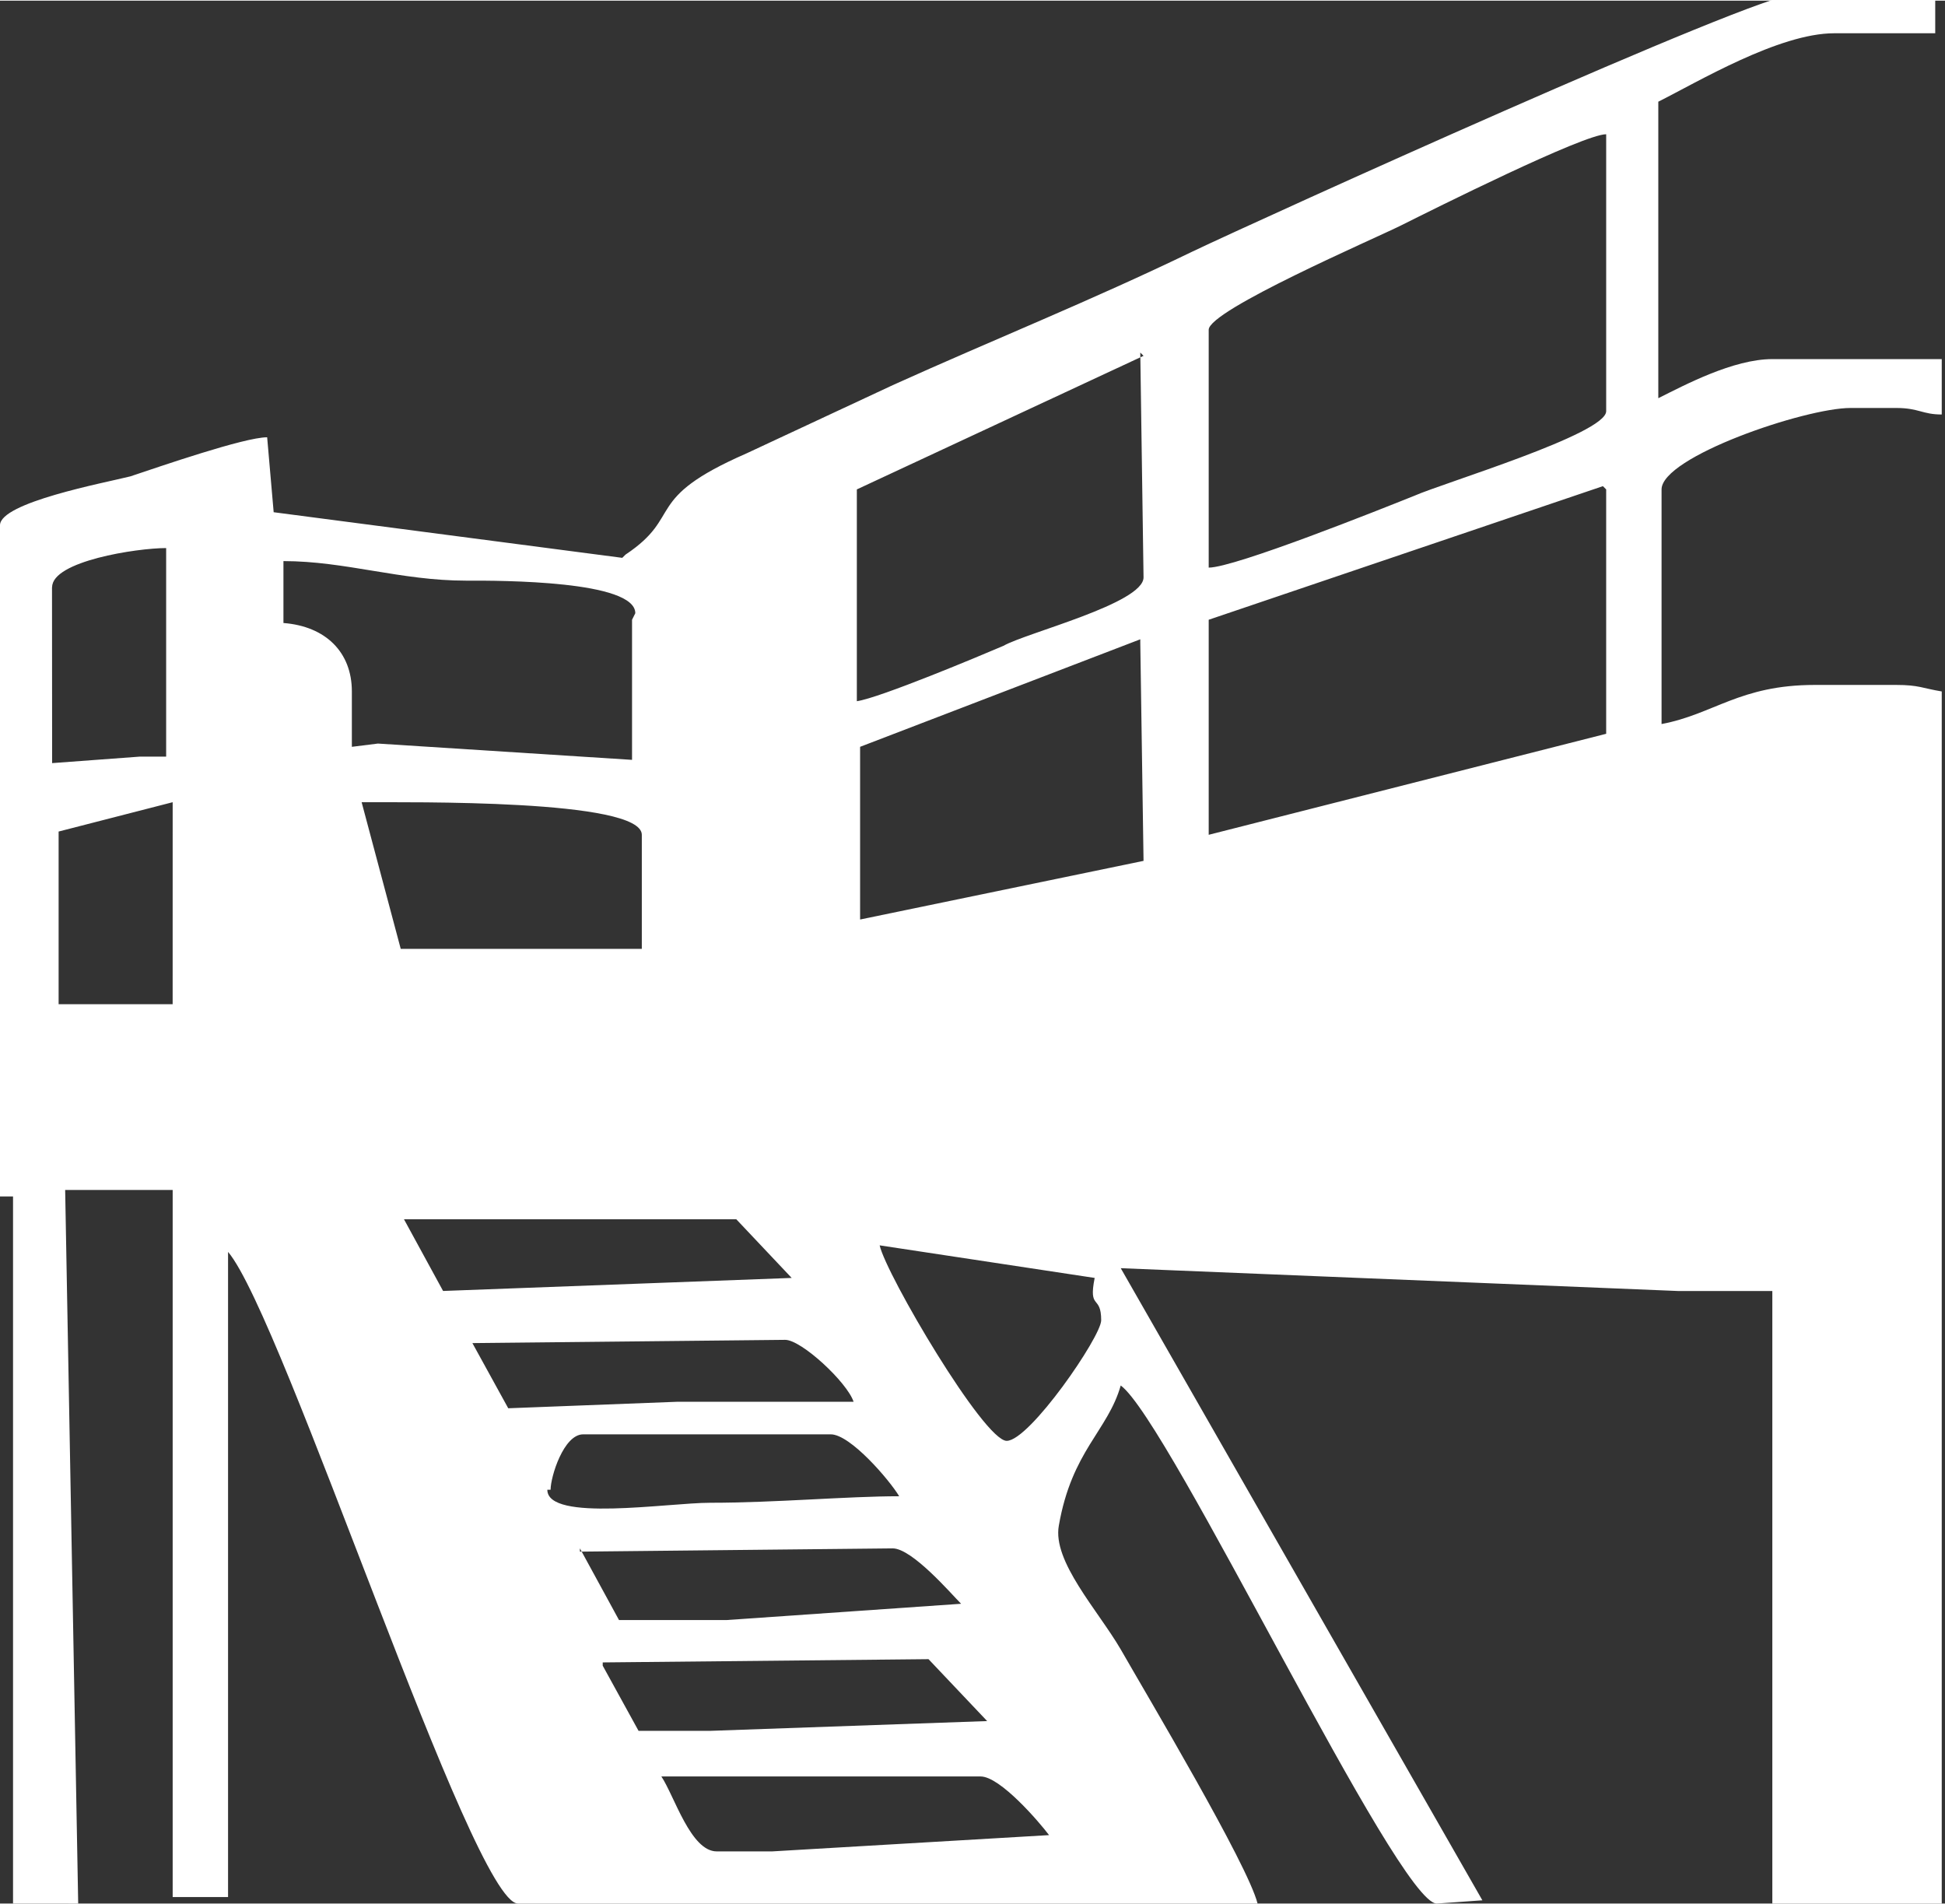
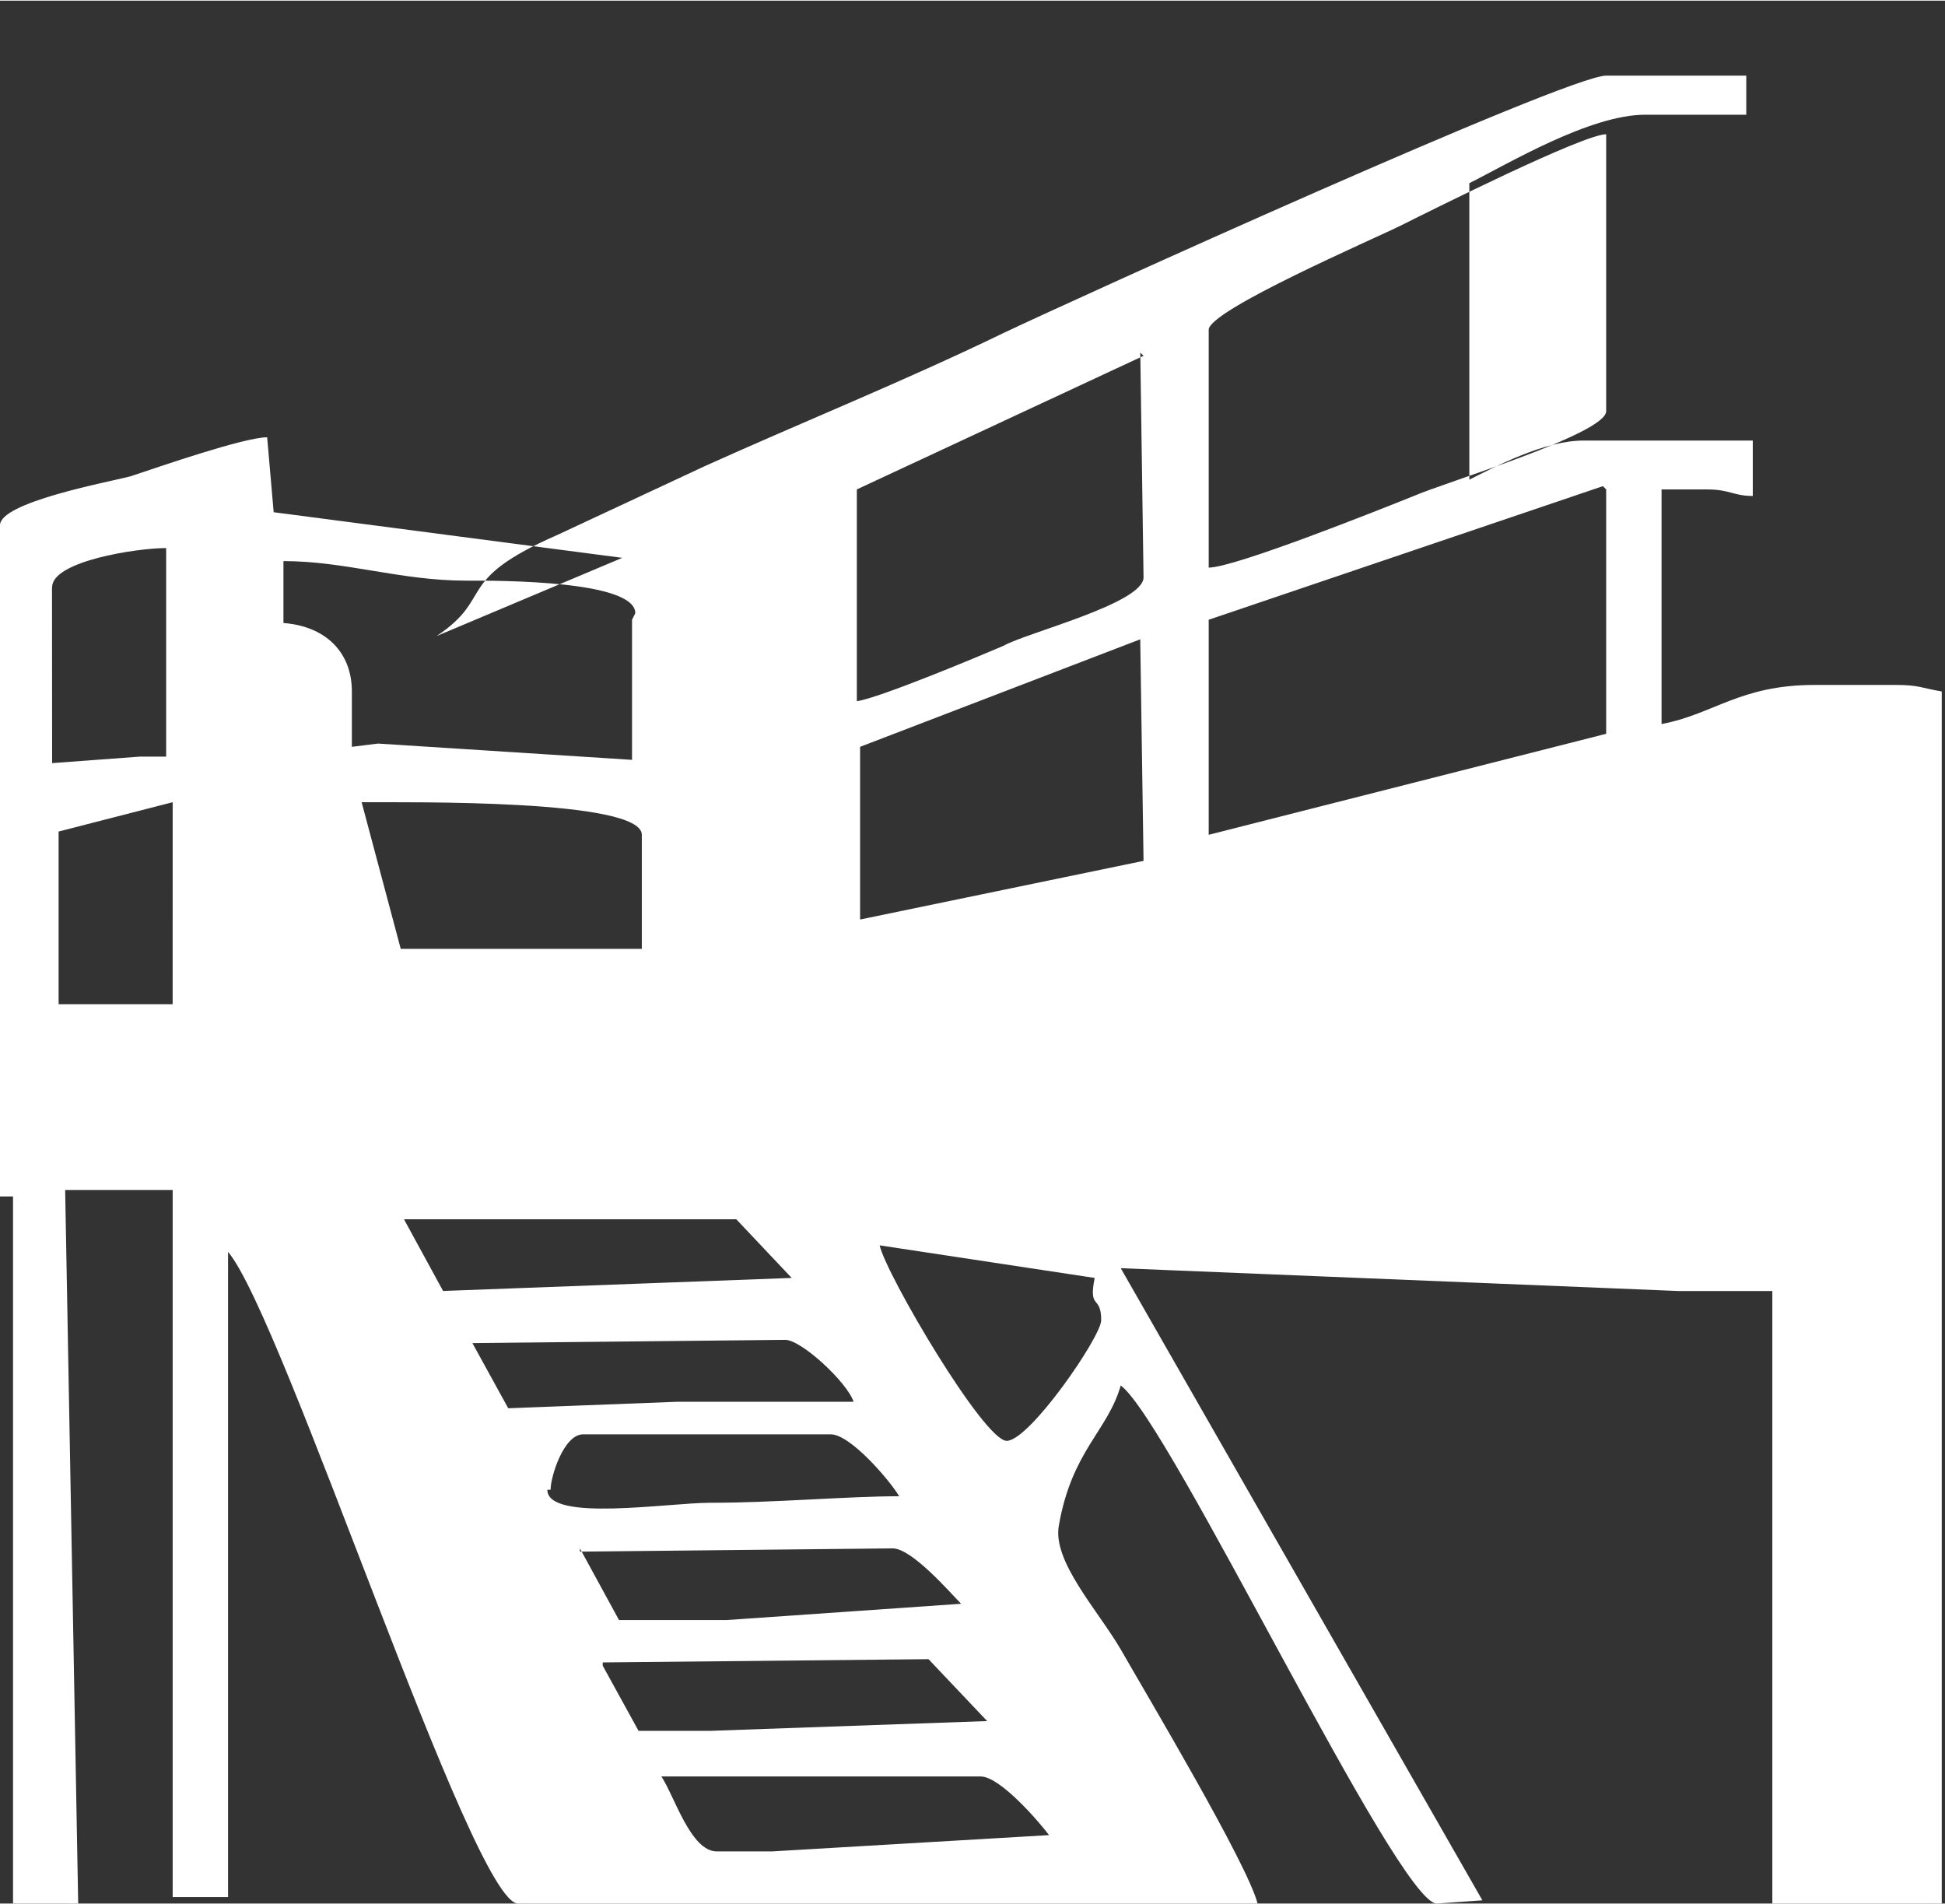
<svg xmlns="http://www.w3.org/2000/svg" xml:space="preserve" width="0.711in" height="0.696in" style="shape-rendering:geometricPrecision; text-rendering:geometricPrecision; image-rendering:optimizeQuality; fill-rule:evenodd; clip-rule:evenodd" viewBox="0 0 0.597 0.584">
  <rect x="0" y="0" width="0.597" height="0.584" fill="#333333" stroke="none" />
  <defs>
    <style type="text/css">
   
    .fil0 {fill:white}
   
  </style>
  </defs>
  <g id="Layer_x0020_1">
-     <path class="fil0" d="M0.204 0.545l0.097 0c0.006,0 0.018,0.014 0.021,0.018l-0.085 0.005 -0.017 0c-0.008,0 -0.013,-0.017 -0.017,-0.023zm-0.019 -0.035l0.1 -0.001 0.018 0.019 -0.085 0.003 -0.022 -0 -0.011 -0.02zm-0.007 -0.034l0.096 -0.001c0.006,0 0.018,0.014 0.021,0.017l-0.072 0.005 -0.033 -0 -0.012 -0.022zm-0.009 -0.019c0,-0.004 0.004,-0.017 0.01,-0.017l0.076 0c0.006,0 0.018,0.014 0.021,0.019 -0.016,0 -0.038,0.002 -0.058,0.002 -0.013,0 -0.05,0.006 -0.05,-0.004zm0.039 -0.027l-0.052 0.002 -0.011 -0.02 0.096 -0.001c0.005,0 0.019,0.013 0.021,0.019l-0.054 0zm0.101 0.012c-0.007,0 -0.037,-0.051 -0.039,-0.06l0.066 0.01c-0.002,0.01 0.002,0.005 0.002,0.013 0,0.005 -0.022,0.037 -0.029,0.037zm-0.173 -0.046l-0.012 -0.022 0.102 -0 0.017 0.018 -0.107 0.004zm-0.083 -0.15l-6.60738e-006 0.062 -0.035 0 0 -0.053 0.035 -0.009zm0.297 -0.049l0.001 0.067 -0.087 0.018 0 -0.053 0.086 -0.033zm-0.227 0.094l-0.012 -0.045c0.015,6.60738e-005 0.086,-0.001 0.086,0.01l0 0.035 -0.075 -0zm-0.107 -0.111c0,-0.008 0.026,-0.012 0.035,-0.012l0 0.064 -0.008 0 -0.027 0.002 -3.63406e-005 -0.054zm0.477 -0.03l0 0.075 -0.122 0.031 0 -0.066 0.121 -0.041zm-0.299 0.04l0 0.043 -0.078 -0.005 -0.008 0.001 0 -0.017c0,-0.012 -0.008,-0.02 -0.021,-0.021l0 -0.019c0.019,0 0.036,0.006 0.056,0.006 0.011,-4.2948e-005 0.052,0 0.052,0.01zm0.156 -0.082l0.001 0.069c0,0.008 -0.036,0.017 -0.043,0.021 -0.007,0.003 -0.038,0.016 -0.045,0.017l0 -0.065 0.088 -0.041zm0.021 -0.007c0,-0.006 0.051,-0.028 0.059,-0.032 0.01,-0.005 0.056,-0.028 0.063,-0.028l0 0.085c0,0.007 -0.05,0.022 -0.059,0.026 -0.01,0.004 -0.055,0.022 -0.063,0.022l0 -0.072zm-0.18 0.07l-0.107 -0.014 -0.002 -0.023c-0.007,0 -0.033,0.009 -0.042,0.012 -0.008,0.002 -0.04,0.008 -0.04,0.015l0 0.206 0.004 0 0 0.217 0.02 6.60738e-006 -0.004 -0.219 0.033 0 0 0.217 0.017 0 0 -0.198c0.017,0.02 0.075,0.2 0.089,0.2l0.227 0c-0.003,-0.012 -0.034,-0.064 -0.042,-0.078 -0.007,-0.012 -0.021,-0.027 -0.019,-0.038 0.004,-0.023 0.015,-0.029 0.019,-0.043 0.015,0.011 0.085,0.159 0.097,0.159l0.014 -0.001 -0.111 -0.194 0.171 0.007 0.029 0 0 0.188 0.052 0 0 -0.372c-0.006,-0.001 -0.007,-0.002 -0.014,-0.002l-0.025 0c-0.023,0 -0.031,0.009 -0.047,0.012l0 -0.072c0,-0.01 0.044,-0.025 0.058,-0.025l0.014 0c0.007,0 0.008,0.002 0.014,0.002l0 -0.017 -0.052 0c-0.012,0 -0.027,0.008 -0.035,0.012l0 -0.091c0.012,-0.006 0.037,-0.021 0.054,-0.021l0.031 0 0 -0.012 -0.043 0c-0.012,0 -0.164,0.069 -0.185,0.079 -0.031,0.015 -0.061,0.027 -0.092,0.041 -0.015,0.007 -0.03,0.014 -0.045,0.021 -0.032,0.014 -0.019,0.019 -0.037,0.031z" />
+     <path class="fil0" d="M0.204 0.545l0.097 0c0.006,0 0.018,0.014 0.021,0.018l-0.085 0.005 -0.017 0c-0.008,0 -0.013,-0.017 -0.017,-0.023zm-0.019 -0.035l0.1 -0.001 0.018 0.019 -0.085 0.003 -0.022 -0 -0.011 -0.02zm-0.007 -0.034l0.096 -0.001c0.006,0 0.018,0.014 0.021,0.017l-0.072 0.005 -0.033 -0 -0.012 -0.022zm-0.009 -0.019c0,-0.004 0.004,-0.017 0.01,-0.017l0.076 0c0.006,0 0.018,0.014 0.021,0.019 -0.016,0 -0.038,0.002 -0.058,0.002 -0.013,0 -0.05,0.006 -0.05,-0.004zm0.039 -0.027l-0.052 0.002 -0.011 -0.02 0.096 -0.001c0.005,0 0.019,0.013 0.021,0.019l-0.054 0zm0.101 0.012c-0.007,0 -0.037,-0.051 -0.039,-0.06l0.066 0.01c-0.002,0.01 0.002,0.005 0.002,0.013 0,0.005 -0.022,0.037 -0.029,0.037zm-0.173 -0.046l-0.012 -0.022 0.102 -0 0.017 0.018 -0.107 0.004zm-0.083 -0.15l-6.60738e-006 0.062 -0.035 0 0 -0.053 0.035 -0.009zm0.297 -0.049l0.001 0.067 -0.087 0.018 0 -0.053 0.086 -0.033zm-0.227 0.094l-0.012 -0.045c0.015,6.60738e-005 0.086,-0.001 0.086,0.01l0 0.035 -0.075 -0zm-0.107 -0.111c0,-0.008 0.026,-0.012 0.035,-0.012l0 0.064 -0.008 0 -0.027 0.002 -3.63406e-005 -0.054zm0.477 -0.03l0 0.075 -0.122 0.031 0 -0.066 0.121 -0.041zm-0.299 0.04l0 0.043 -0.078 -0.005 -0.008 0.001 0 -0.017c0,-0.012 -0.008,-0.02 -0.021,-0.021l0 -0.019c0.019,0 0.036,0.006 0.056,0.006 0.011,-4.2948e-005 0.052,0 0.052,0.01zm0.156 -0.082l0.001 0.069c0,0.008 -0.036,0.017 -0.043,0.021 -0.007,0.003 -0.038,0.016 -0.045,0.017l0 -0.065 0.088 -0.041zm0.021 -0.007c0,-0.006 0.051,-0.028 0.059,-0.032 0.01,-0.005 0.056,-0.028 0.063,-0.028l0 0.085c0,0.007 -0.05,0.022 -0.059,0.026 -0.01,0.004 -0.055,0.022 -0.063,0.022l0 -0.072zm-0.18 0.07l-0.107 -0.014 -0.002 -0.023c-0.007,0 -0.033,0.009 -0.042,0.012 -0.008,0.002 -0.04,0.008 -0.04,0.015l0 0.206 0.004 0 0 0.217 0.02 6.60738e-006 -0.004 -0.219 0.033 0 0 0.217 0.017 0 0 -0.198c0.017,0.02 0.075,0.2 0.089,0.2l0.227 0c-0.003,-0.012 -0.034,-0.064 -0.042,-0.078 -0.007,-0.012 -0.021,-0.027 -0.019,-0.038 0.004,-0.023 0.015,-0.029 0.019,-0.043 0.015,0.011 0.085,0.159 0.097,0.159l0.014 -0.001 -0.111 -0.194 0.171 0.007 0.029 0 0 0.188 0.052 0 0 -0.372c-0.006,-0.001 -0.007,-0.002 -0.014,-0.002l-0.025 0c-0.023,0 -0.031,0.009 -0.047,0.012l0 -0.072l0.014 0c0.007,0 0.008,0.002 0.014,0.002l0 -0.017 -0.052 0c-0.012,0 -0.027,0.008 -0.035,0.012l0 -0.091c0.012,-0.006 0.037,-0.021 0.054,-0.021l0.031 0 0 -0.012 -0.043 0c-0.012,0 -0.164,0.069 -0.185,0.079 -0.031,0.015 -0.061,0.027 -0.092,0.041 -0.015,0.007 -0.03,0.014 -0.045,0.021 -0.032,0.014 -0.019,0.019 -0.037,0.031z" />
  </g>
</svg>